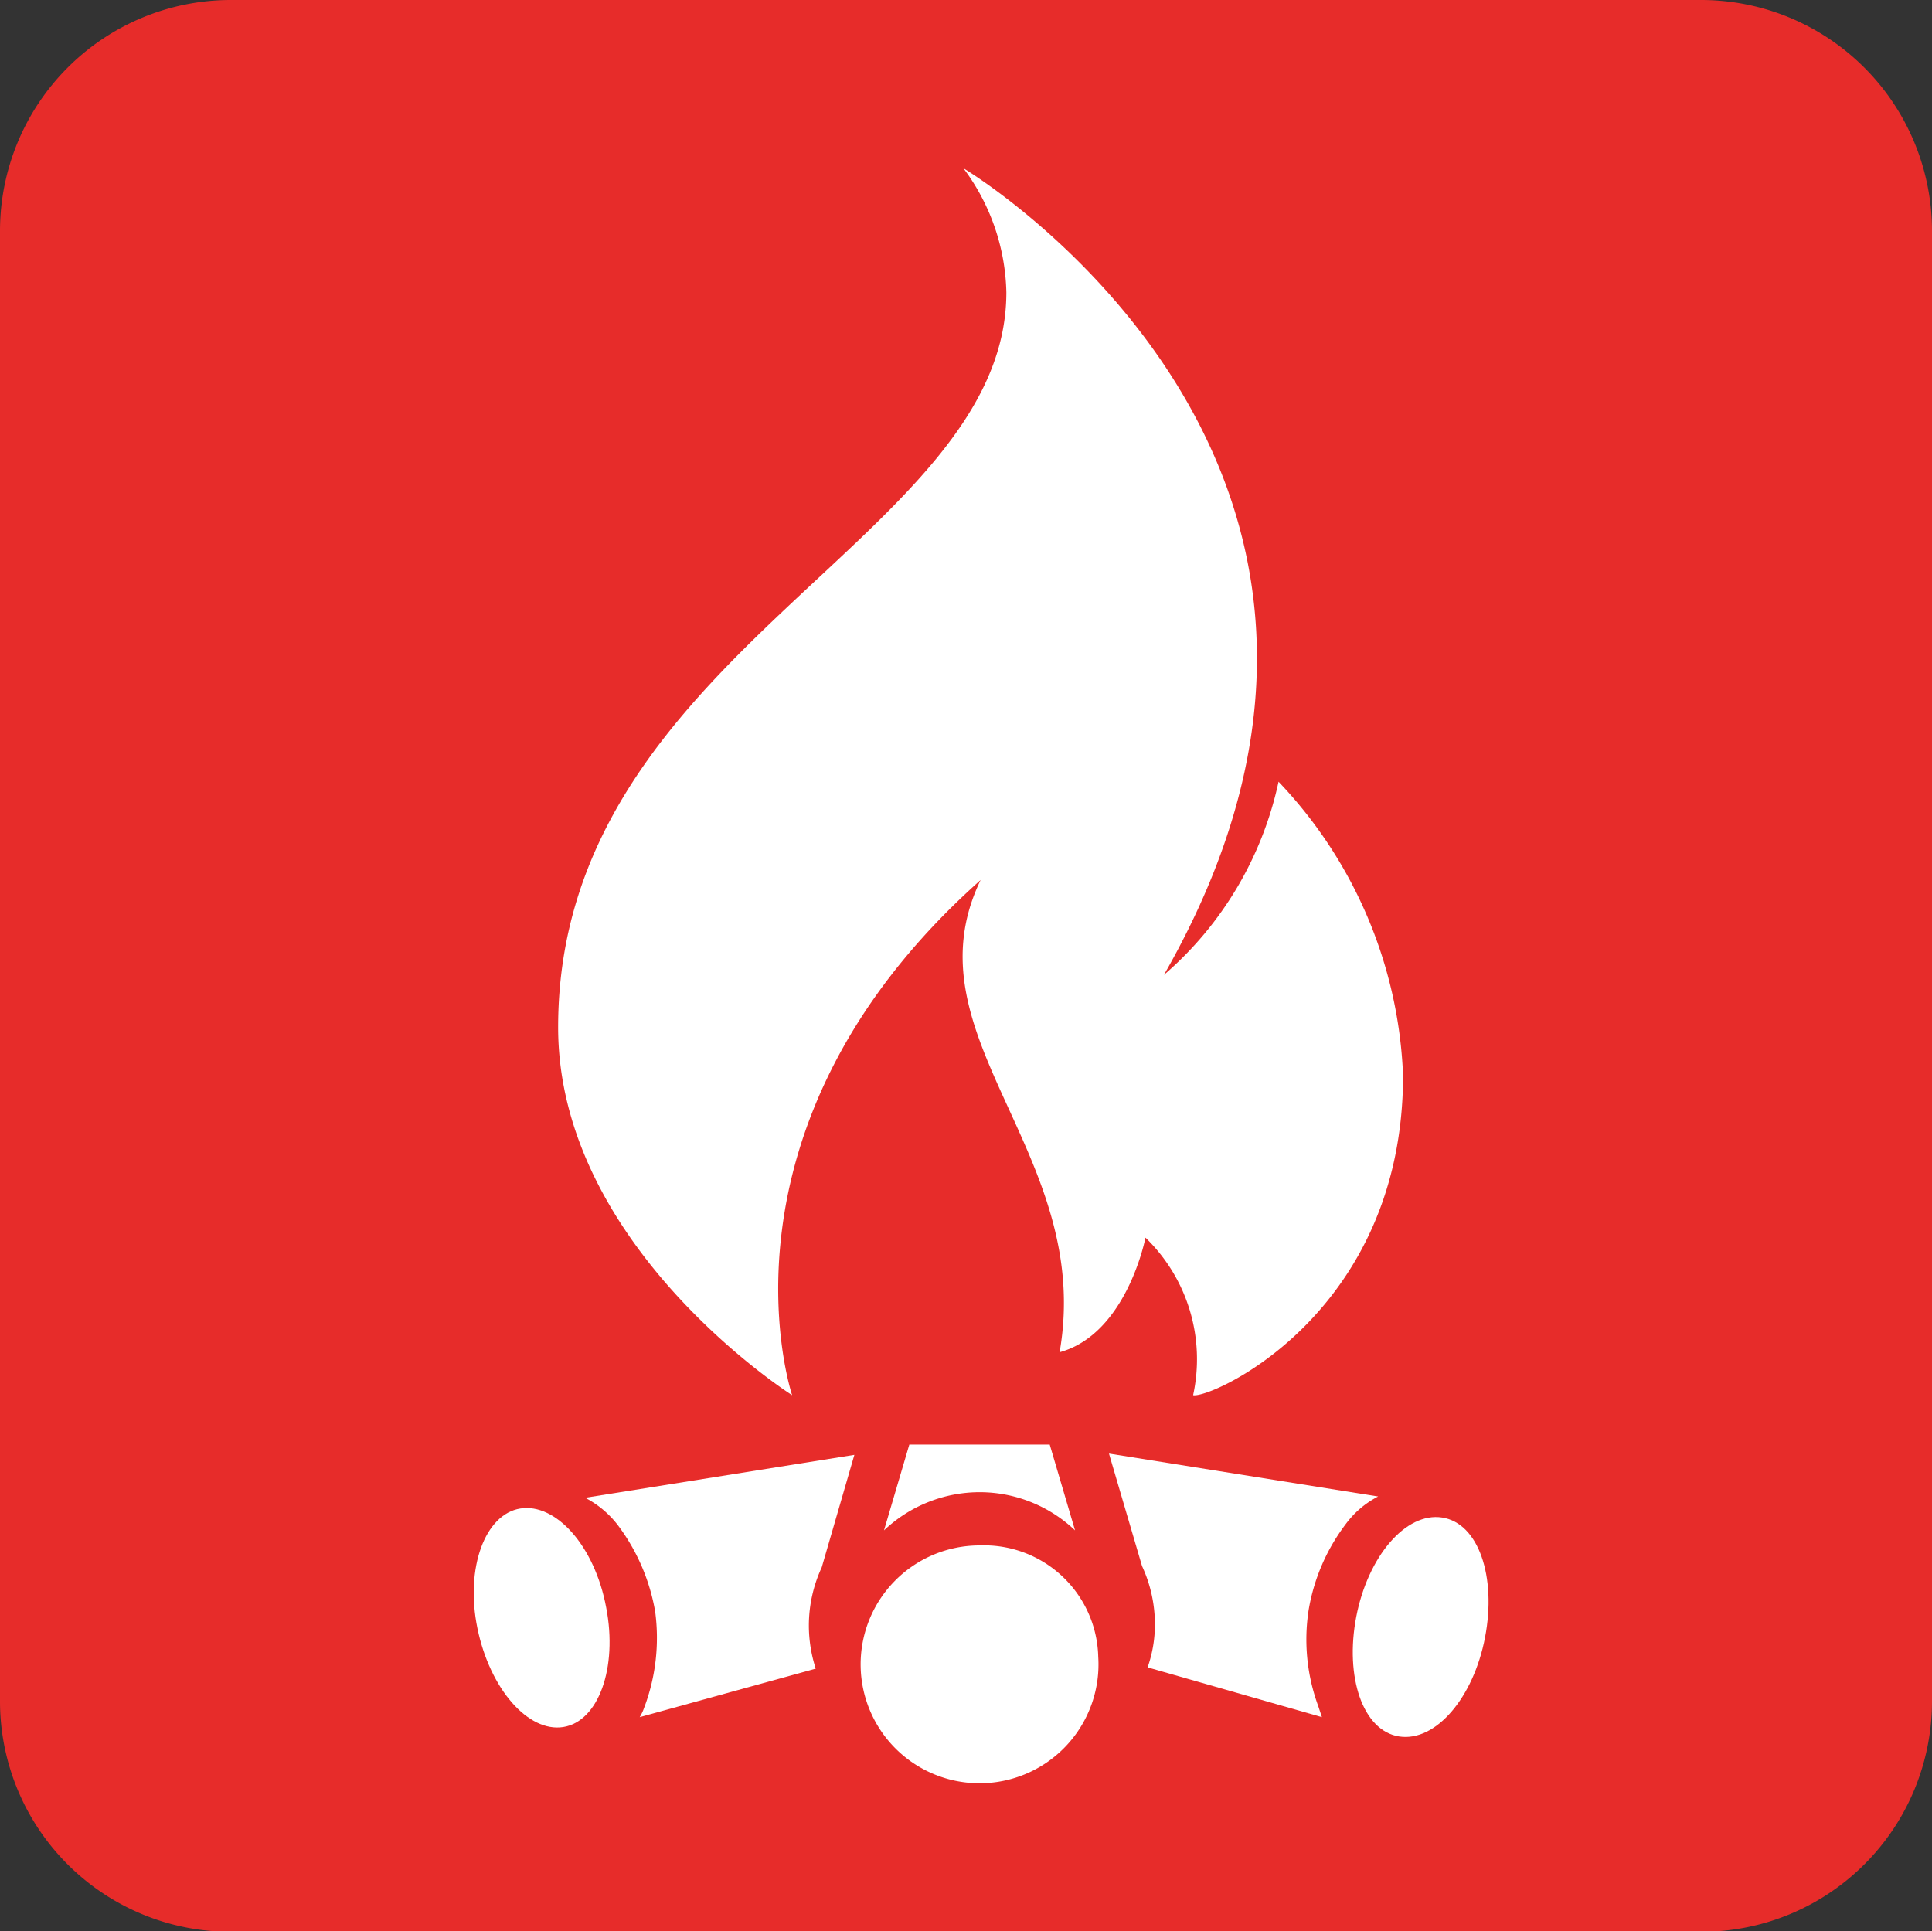
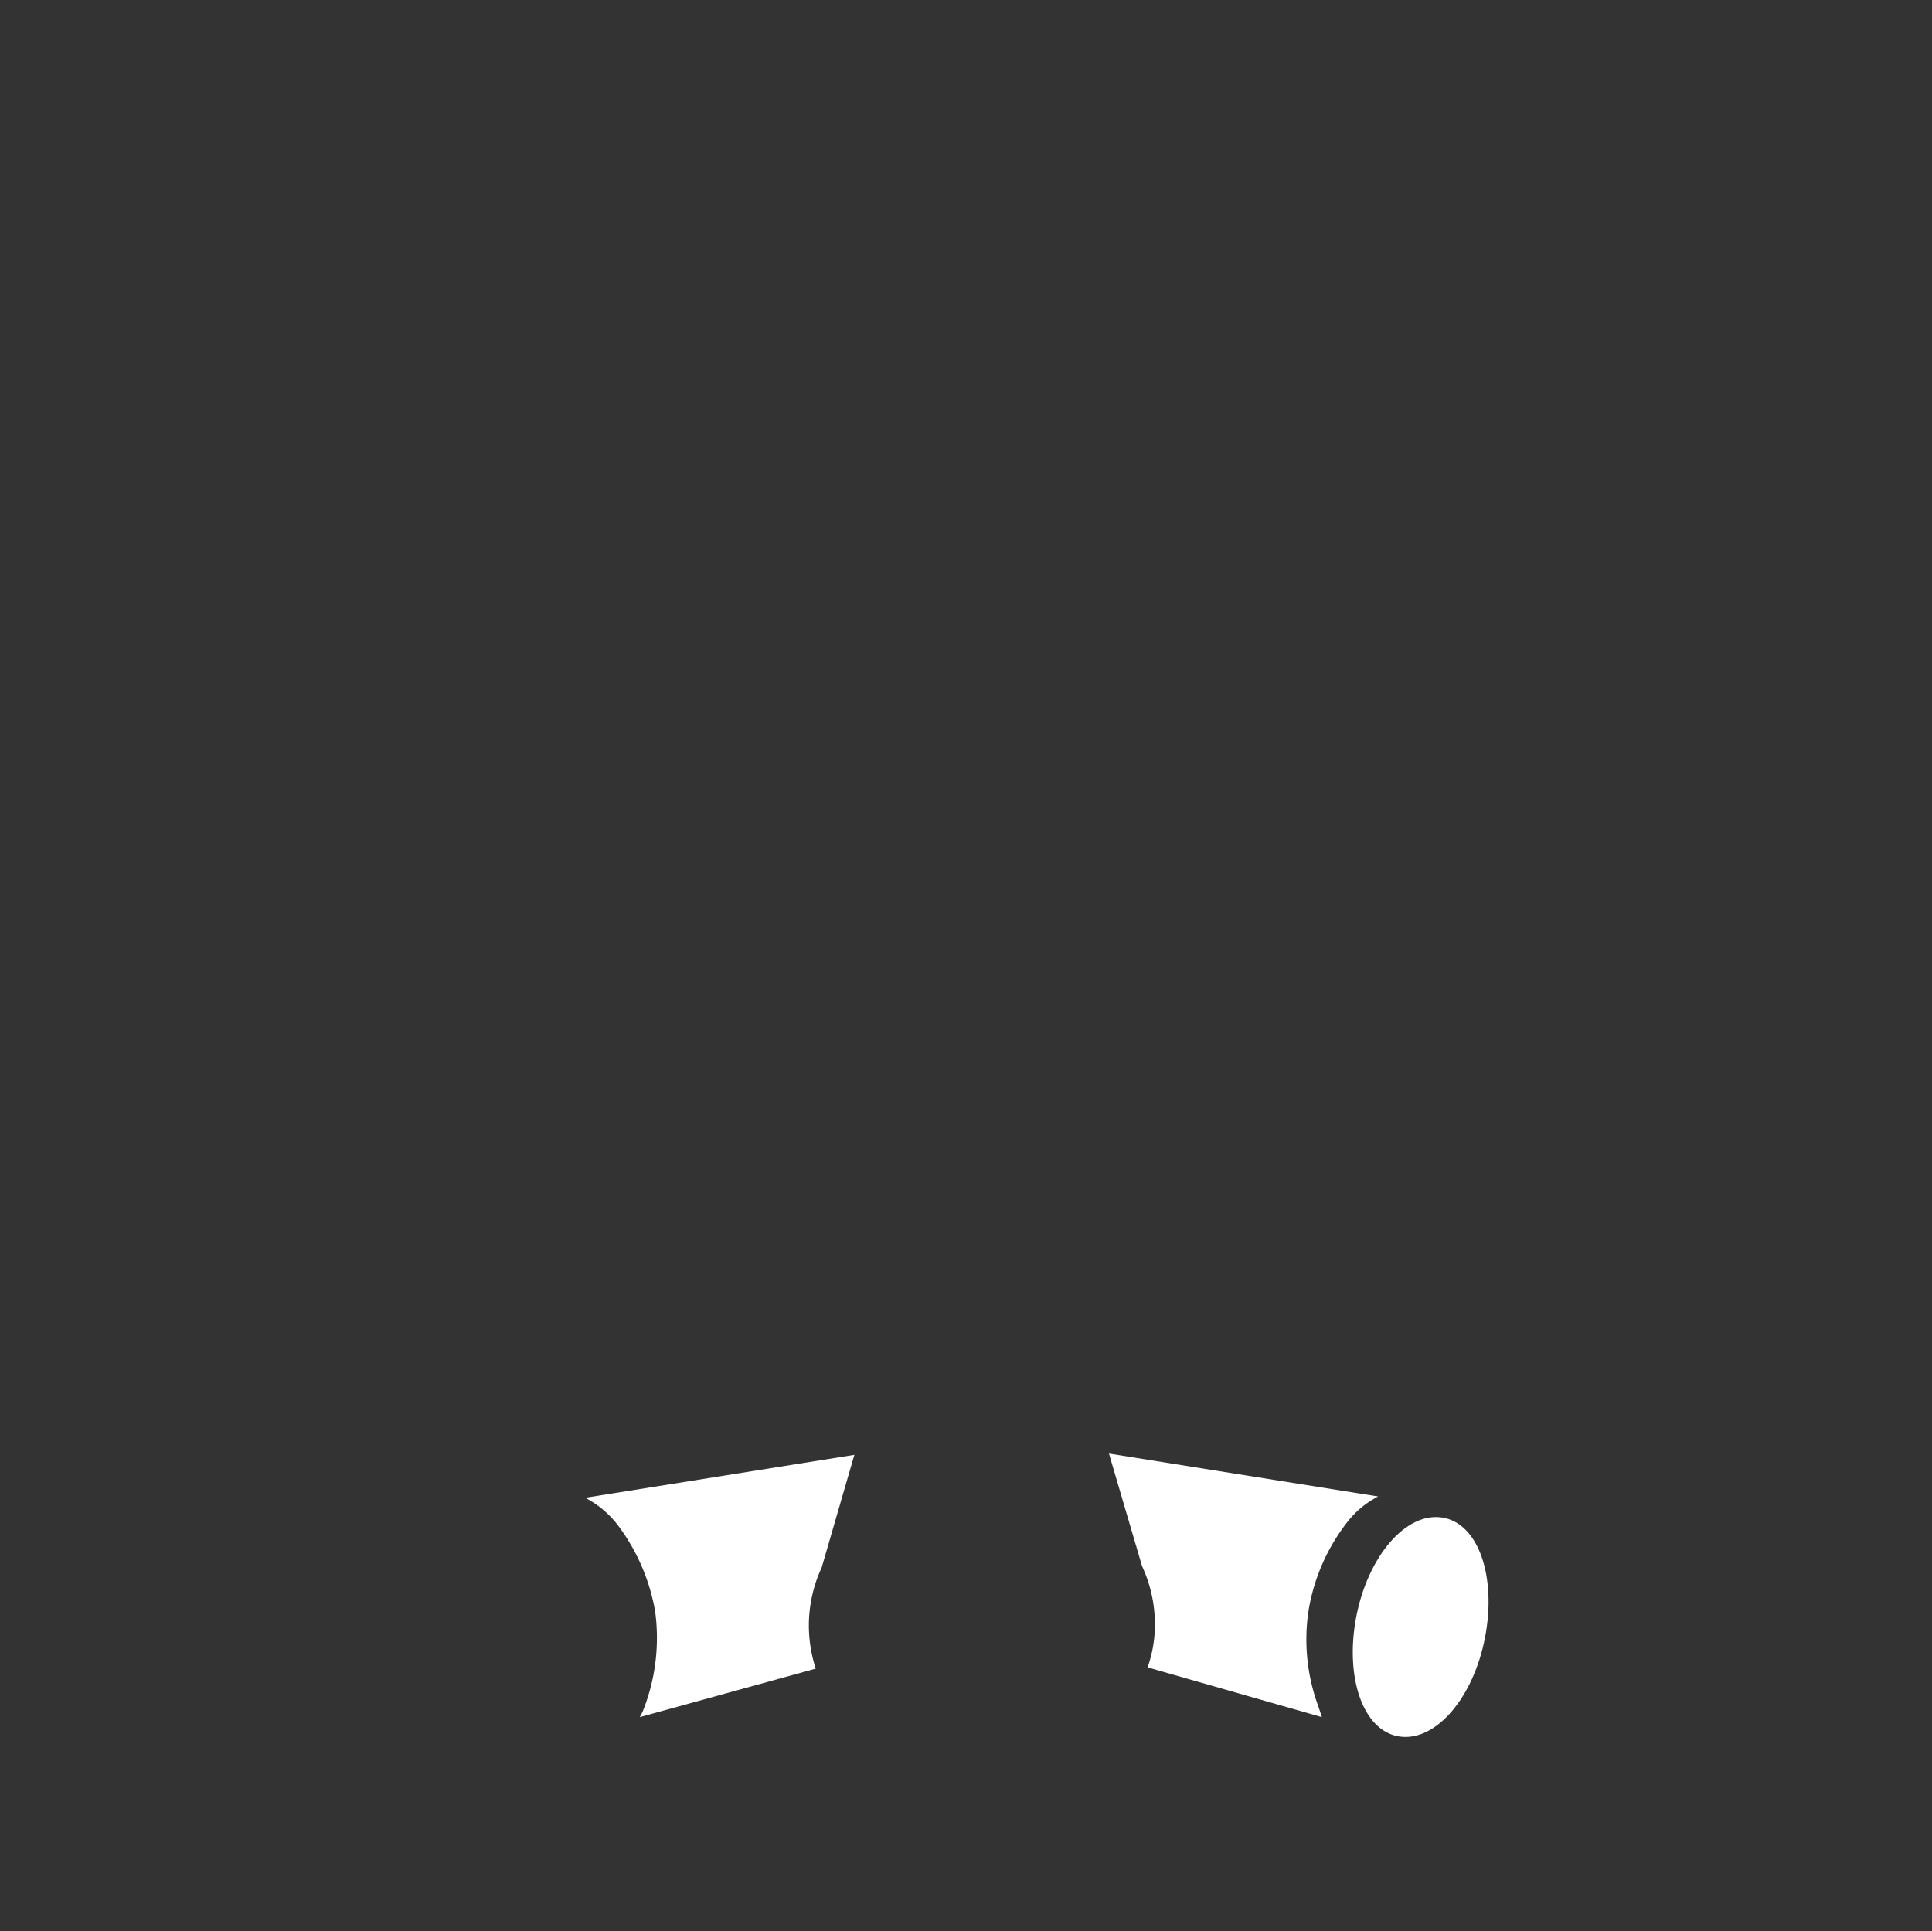
<svg xmlns="http://www.w3.org/2000/svg" viewBox="0 0 45 44.99">
  <rect x="0" y="0" width="45" height="44.99" fill="#333333" stroke="none" />
  <defs>
    <style>.cls-1{fill:#e72c2a;}.cls-2{fill:#fff;}</style>
  </defs>
  <g id="Layer_2" data-name="Layer 2">
    <g id="Layer_2-2" data-name="Layer 2">
-       <path class="cls-1" d="M39.62,45A5.37,5.37,0,0,0,45,39.62V5.38A5.38,5.38,0,0,0,39.62,0H5.37A5.38,5.38,0,0,0,0,5.38V39.62A5.37,5.37,0,0,0,5.37,45Z" />
-       <path class="cls-2" d="M29.78,18.21a8.22,8.22,0,0,1-2.67,4.5c6.83-11.93-4.67-18.79-4.67-18.79a5,5,0,0,1,1,2.89C23.44,12.56,13,15.2,13,23.93c0,5.12,5.45,8.57,5.45,8.57s-2.1-6.22,4.39-12c-1.76,3.65,2.65,6.36,1.84,11,1.57-.43,2-2.67,2-2.67a3.94,3.94,0,0,1,1.11,3.67c.41.09,4.89-1.89,4.89-7.45A10.52,10.52,0,0,0,29.78,18.21Z" />
-       <path class="cls-2" d="M22.82,34.76a3.22,3.22,0,0,1,2.22.89l-.59-2H21.18l-.59,2A3.24,3.24,0,0,1,22.82,34.76Z" />
      <path class="cls-2" d="M34.59,38.14c-.27,1.41-1.15,2.44-2,2.31s-1.27-1.39-1-2.79,1.15-2.44,2-2.31S34.86,36.73,34.59,38.14Z" />
-       <path class="cls-2" d="M25.58,38.59A2.77,2.77,0,1,1,22.82,36,2.66,2.66,0,0,1,25.58,38.59Z" />
-       <path class="cls-2" d="M14.12,37.45c.27,1.4-.18,2.65-1,2.78s-1.71-.89-2-2.3.18-2.66,1-2.79S13.85,36,14.12,37.45Z" />
      <path class="cls-2" d="M14.9,40,19,38.87a3.27,3.27,0,0,1-.16-1,3.23,3.23,0,0,1,.3-1.36l.76-2.62-6.27,1a2.29,2.29,0,0,1,.77.65,4.67,4.67,0,0,1,.86,2A4.6,4.6,0,0,1,15,39.79,1.12,1.12,0,0,1,14.9,40Z" />
      <path class="cls-2" d="M30.79,40l-4.06-1.16a3,3,0,0,0,.17-1,3.23,3.23,0,0,0-.3-1.36l-.77-2.62,6.27,1a2.17,2.17,0,0,0-.76.65,4.55,4.55,0,0,0-.86,2,4.49,4.49,0,0,0,.22,2.22Z" />
    </g>
  </g>
</svg>